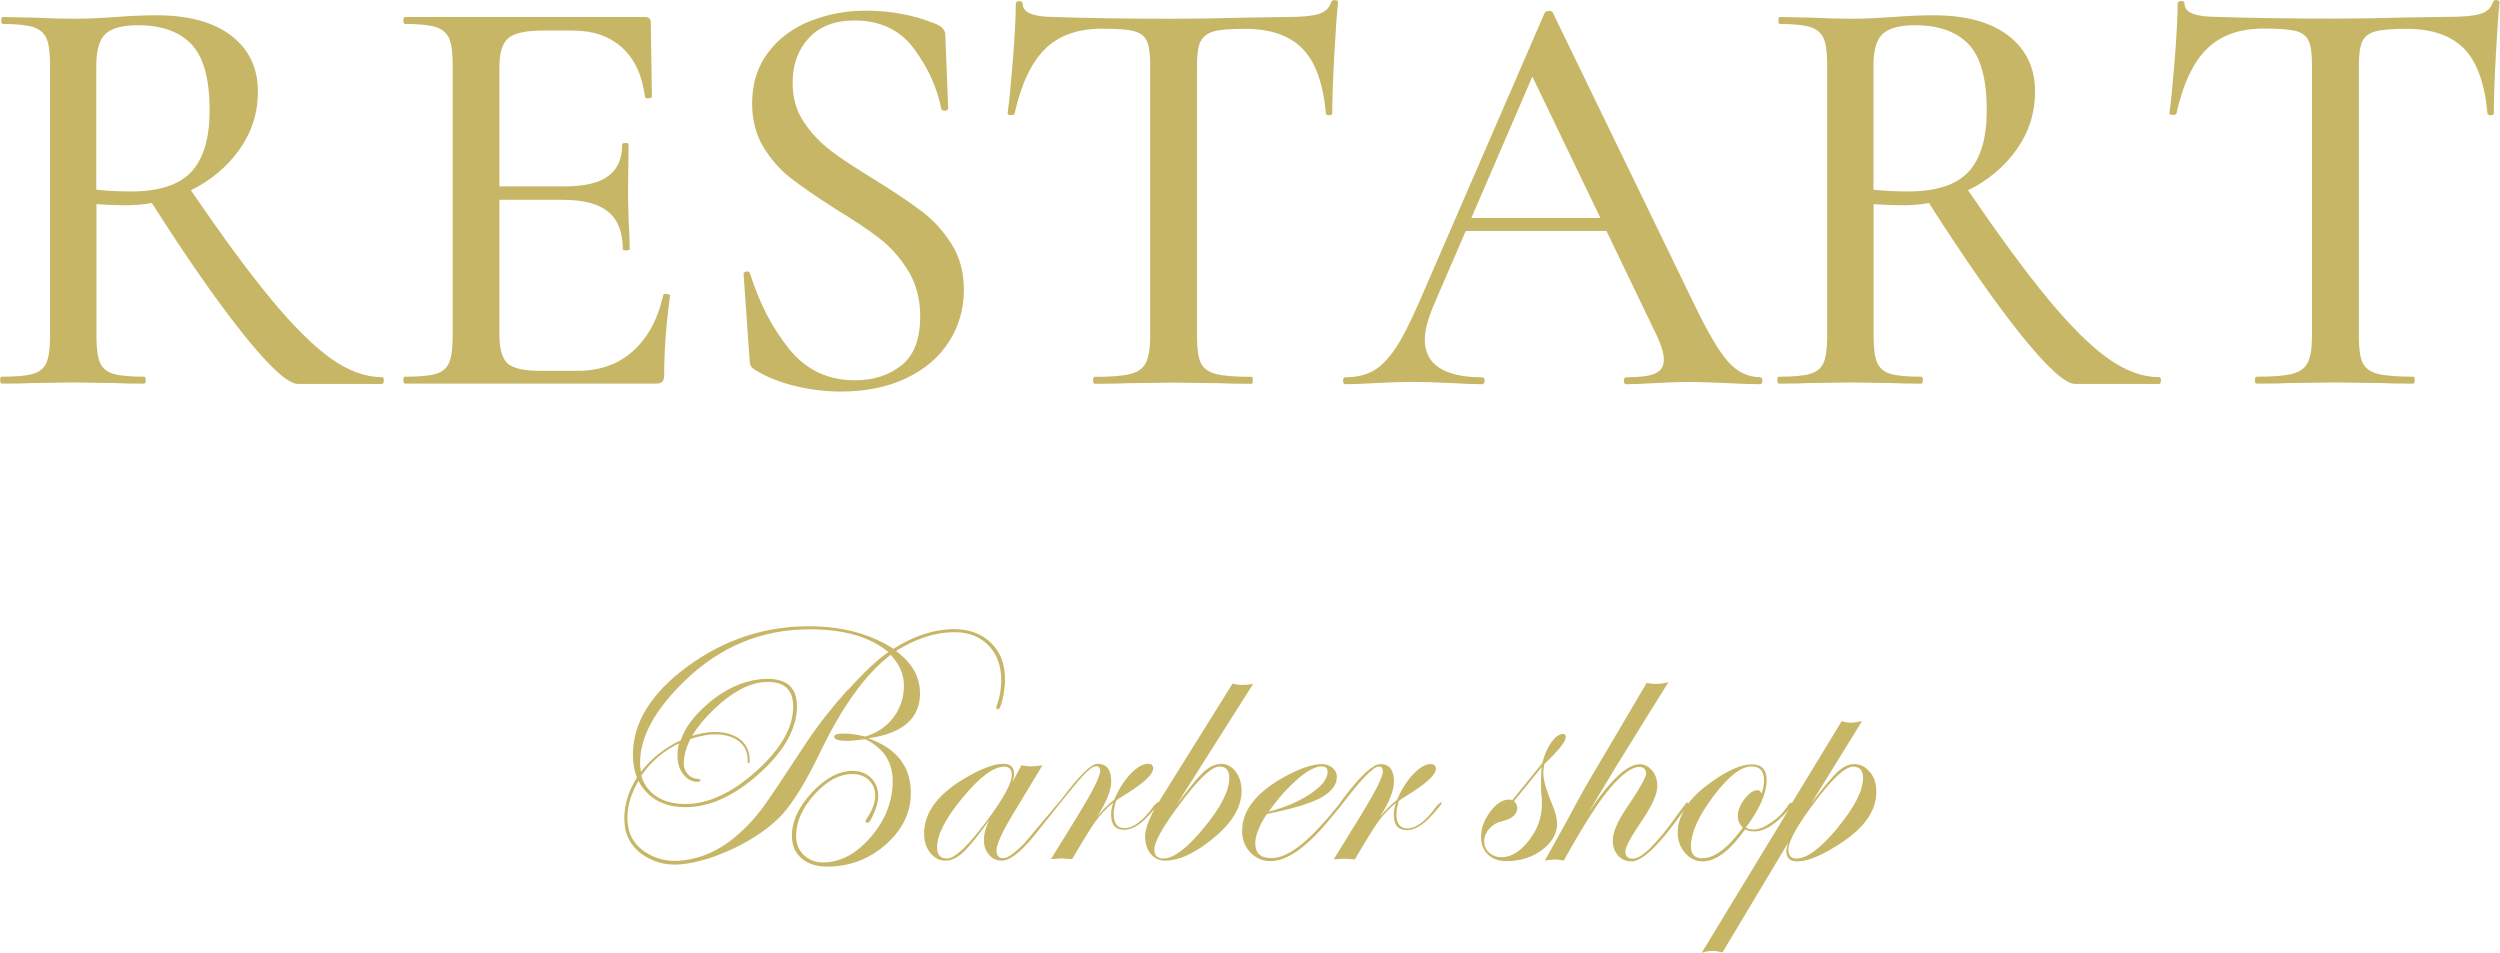
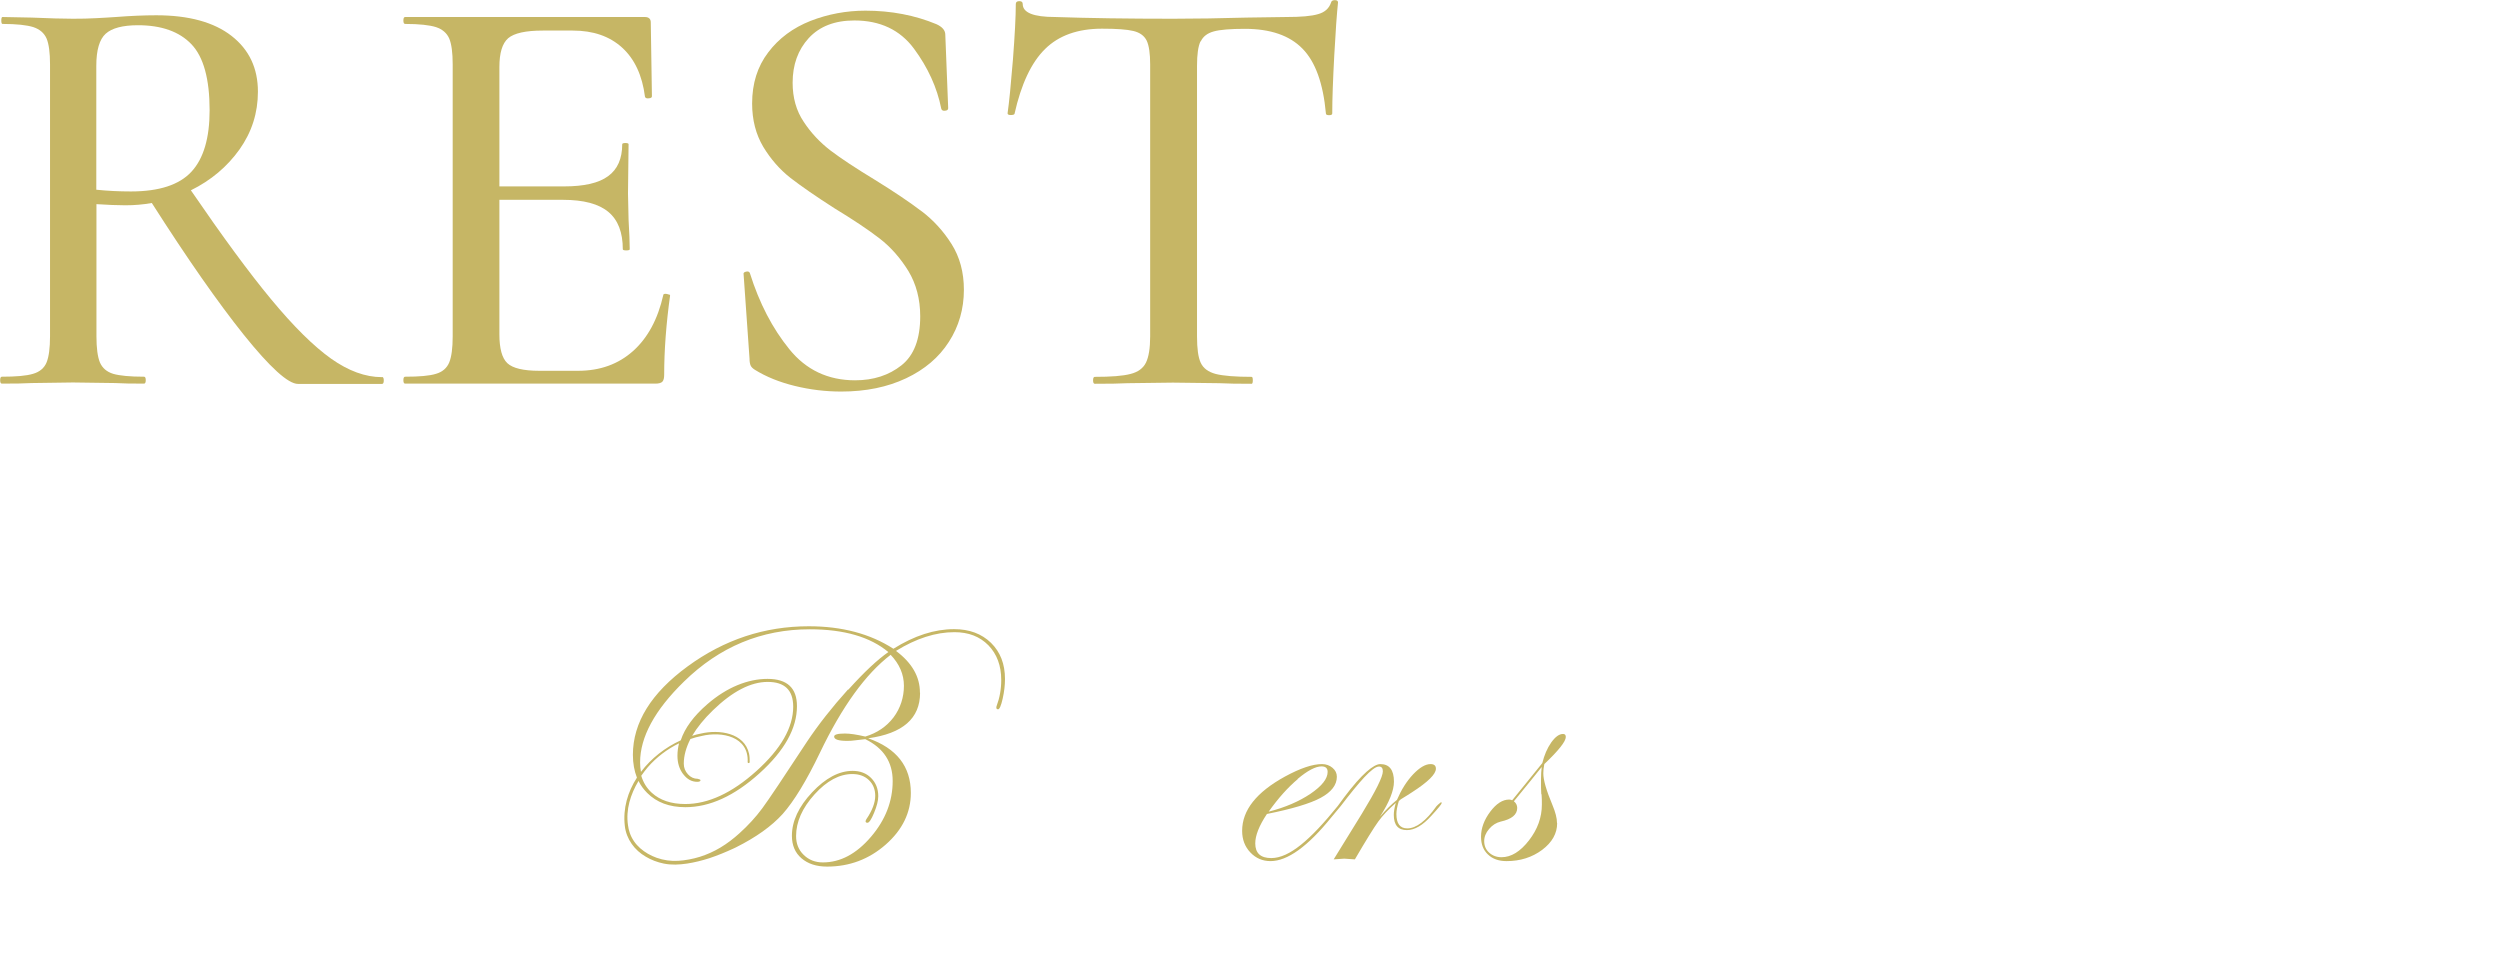
<svg xmlns="http://www.w3.org/2000/svg" id="Vrstva_2" data-name="Vrstva 2" viewBox="0 0 173.41 66.08">
  <defs>
    <style>
      .cls-1 {
        fill: #c6b665;
        stroke-width: 0px;
      }
    </style>
  </defs>
  <g id="Layer_1" data-name="Layer 1">
    <g>
      <path class="cls-1" d="M63.81,48.04c0-1.1-.55-2.06-1.66-2.89,1.39-.86,2.74-1.3,4.05-1.3.98,0,1.76.3,2.36.91.59.61.89,1.41.89,2.41,0,.64-.11,1.24-.32,1.8-.02.05-.02.08-.02.11,0,.08.04.12.12.12.1,0,.21-.25.32-.74.11-.49.16-.94.16-1.36,0-1.04-.32-1.87-.97-2.51-.65-.63-1.5-.95-2.56-.95-1.36,0-2.76.45-4.21,1.36-1.61-1.04-3.57-1.56-5.87-1.56-3.07,0-5.87.93-8.4,2.78-2.53,1.85-3.8,3.9-3.8,6.14,0,.59.1,1.12.28,1.58-.64.99-.98,2.14-.84,3.35.05.45.22.88.48,1.25.25.36.59.66.97.88.38.23.81.39,1.25.48.54.11,1.08.08,1.62,0,.52-.08,1.04-.21,1.54-.37.57-.19,1.13-.42,1.67-.67.06-.03.12-.06.17-.08,1.4-.7,2.48-1.47,3.25-2.32.78-.88,1.65-2.3,2.59-4.26,1.53-3.19,3.16-5.45,4.9-6.78.61.64.92,1.36.92,2.15s-.24,1.55-.72,2.19c-.48.63-1.13,1.08-1.96,1.33-.59-.14-1.06-.21-1.41-.21-.5,0-.75.07-.75.21,0,.2.3.3.9.3.19,0,.38-.01.57-.04l.69-.08c1.27.62,1.9,1.59,1.9,2.9,0,1.41-.5,2.7-1.51,3.88s-2.12,1.77-3.33,1.77c-.53,0-.97-.17-1.33-.52-.36-.35-.53-.78-.53-1.31,0-.98.43-1.95,1.28-2.89.85-.94,1.73-1.41,2.62-1.41.47,0,.86.14,1.15.42.29.28.44.64.44,1.09,0,.48-.21,1.03-.62,1.63-.03.06-.05.11-.05.14,0,.06.04.1.13.1.12,0,.27-.23.46-.69.19-.46.29-.84.29-1.15,0-.52-.17-.94-.5-1.27s-.76-.49-1.28-.49c-.94,0-1.88.5-2.81,1.49-.93.99-1.4,2-1.4,3.01,0,.66.22,1.18.66,1.56.44.38,1.03.58,1.78.58,1.55,0,2.91-.51,4.07-1.53,1.16-1.02,1.74-2.22,1.74-3.58,0-1.84-.99-3.1-2.96-3.79,2.4-.33,3.6-1.38,3.6-3.15ZM58.81,47.84c-1.1,1.22-2.04,2.42-2.83,3.6-1.62,2.47-2.65,4.01-3.1,4.62-.45.61-.98,1.19-1.59,1.74-.41.37-.85.71-1.32.99-.45.27-.92.48-1.42.64-.49.15-1,.25-1.51.28-.5.03-1.01-.04-1.49-.21-.42-.15-.81-.37-1.14-.66-.33-.29-.59-.66-.73-1.08-.06-.17-.1-.35-.12-.52-.16-1.07.17-2.14.73-3.07.15.31.36.59.6.83.66.66,1.54.99,2.65.99,1.69,0,3.4-.78,5.14-2.35s2.6-3.12,2.6-4.66c0-1.26-.68-1.89-2.04-1.89s-2.82.58-4.17,1.75c-.95.82-1.57,1.66-1.85,2.51-1.07.49-2.05,1.25-2.76,2.19-.04-.21-.06-.43-.06-.66,0-1.75,1.01-3.62,3.04-5.6,2.47-2.42,5.38-3.63,8.73-3.63,2.38,0,4.19.53,5.45,1.58-.75.52-1.67,1.38-2.77,2.6ZM47.4,53.71c.26.34.58.52.96.52.15,0,.23-.04.23-.11,0-.04-.07-.07-.2-.1-.25,0-.48-.1-.67-.31-.19-.21-.29-.45-.29-.74,0-.55.16-1.12.46-1.71.26-.09.52-.16.78-.21,1.4-.34,3.28.04,3.19,1.81,0,.04.03.07.07.07.04,0,.07-.03.07-.07,0-.19,0-.38-.04-.57-.32-1.47-2.09-1.7-3.33-1.41-.21.04-.42.09-.62.16.34-.57.81-1.16,1.44-1.77,1.35-1.31,2.62-1.97,3.8-1.97s1.77.57,1.77,1.72c0,1.44-.85,2.93-2.55,4.46-1.7,1.53-3.35,2.29-4.94,2.29-.97,0-1.75-.26-2.32-.78-.35-.32-.59-.71-.73-1.18.14-.2.29-.4.45-.59.6-.69,1.35-1.26,2.17-1.66-.07.28-.11.57-.11.86,0,.5.13.92.39,1.27Z" />
-       <path class="cls-1" d="M84.63,53c-.37,0-.76.19-1.18.58-.41.39-1.03,1.15-1.87,2.29l5.34-8.43c-.29.05-.54.07-.73.07-.25,0-.48-.03-.69-.1l-4.92,7.89c-.08.12-.14.24-.21.35-.01,0-.02-.01-.04-.01-.04,0-.14.09-.3.26-.73,1.03-1.41,1.54-2.03,1.54-.5,0-.75-.33-.75-1,0-.24.06-.54.17-.9l.14-.12c.35-.21.61-.38.78-.49,1.1-.71,1.65-1.25,1.65-1.63,0-.21-.12-.32-.37-.32-.36,0-.76.24-1.21.71-.45.48-.82,1.07-1.12,1.77-.37.3-.77.69-1.18,1.17.65-1.01.97-1.82.97-2.43,0-.82-.32-1.22-.95-1.22-.44,0-1.27.81-2.49,2.44l-2.54,3.02c-.7.73-1.21,1.09-1.52,1.09s-.46-.19-.46-.56.36-1.19,1.09-2.41l2.1-3.48c-.34.06-.62.08-.83.08-.18,0-.39-.03-.63-.08l-.61,1.15c.06-.22.1-.4.1-.54,0-.48-.25-.71-.74-.71-.58,0-1.34.26-2.28.78-2.15,1.17-3.22,2.52-3.22,4.04,0,.55.14,1,.43,1.36.29.36.64.54,1.06.54.4,0,.8-.19,1.22-.58.42-.39,1.03-1.14,1.82-2.25-.25.5-.38.96-.38,1.39s.11.75.35,1.03c.23.27.53.41.89.41.54,0,1.28-.56,2.21-1.69l1.83-2.29c1.32-1.64,2.06-2.57,2.51-2.57.18,0,.27.11.27.33,0,.38-.49,1.36-1.46,2.95l-1.95,3.16c.45-.03.69-.05.73-.05.07,0,.32.02.74.05.77-1.32,1.31-2.19,1.62-2.62.31-.43.72-.86,1.22-1.3-.1.34-.14.62-.14.84,0,.7.3,1.05.91,1.05.53,0,1.1-.33,1.7-1,.17-.18.3-.33.41-.45-.44.81-.66,1.44-.66,1.9,0,.5.13.91.39,1.22.26.31.59.47,1,.47.88,0,1.89-.43,3.02-1.3,1.52-1.16,2.28-2.33,2.28-3.53,0-.55-.14-1-.42-1.36-.28-.36-.64-.54-1.09-.54ZM68.53,56.83c-1.35,1.82-2.29,2.72-2.84,2.72-.46,0-.69-.26-.69-.77,0-.88.59-2.03,1.78-3.46,1.18-1.43,2.14-2.14,2.87-2.14.36,0,.53.19.53.58,0,.55-.55,1.58-1.65,3.07ZM83.51,57.42c-1.17,1.42-2.11,2.13-2.82,2.13-.41,0-.62-.21-.62-.63,0-.49.52-1.45,1.57-2.88,1.39-1.91,2.38-2.87,2.96-2.87.44,0,.67.27.67.8,0,.87-.58,2.02-1.75,3.44Z" />
      <path class="cls-1" d="M99.94,55.66s-.14.09-.3.26c-.73,1.03-1.41,1.54-2.03,1.54-.5,0-.75-.33-.75-1,0-.24.06-.54.17-.9l.14-.12c.35-.21.61-.38.78-.49,1.1-.71,1.65-1.25,1.65-1.63,0-.21-.12-.32-.37-.32-.36,0-.76.24-1.21.71-.45.48-.82,1.07-1.12,1.77-.37.3-.77.69-1.18,1.17.65-1.01.97-1.82.97-2.43,0-.82-.32-1.22-.95-1.22-.44,0-1.28.67-2.5,2.3l-.45.61c-1.9,2.35-3.36,3.61-4.61,3.61-.74,0-1.11-.34-1.11-1.02,0-.55.27-1.23.81-2.04,1.74-.35,2.99-.72,3.73-1.12.74-.4,1.12-.89,1.12-1.46,0-.25-.1-.45-.3-.62-.2-.17-.45-.26-.73-.26-.66,0-1.51.29-2.56.86-1.99,1.09-2.98,2.34-2.98,3.77,0,.6.19,1.1.57,1.5s.84.6,1.4.6c1.17,0,2.58-1.01,4.22-3.04l.65-.78c1.27-1.66,2.2-2.74,2.65-2.74.18,0,.27.11.27.33,0,.38-.49,1.36-1.46,2.95l-1.95,3.16c.45-.03.69-.05.73-.05.07,0,.32.02.74.05.77-1.32,1.31-2.19,1.62-2.62s.72-.86,1.22-1.3c-.1.34-.14.62-.14.84,0,.7.3,1.05.91,1.05.53,0,1.1-.33,1.7-1,.48-.52.71-.81.71-.87,0-.05-.02-.07-.07-.07ZM90.01,54.03c.69-.58,1.24-.87,1.66-.87.28,0,.42.13.42.38,0,.48-.4.98-1.19,1.52-.79.53-1.76.95-2.9,1.24.66-.93,1.33-1.68,2.02-2.26Z" />
      <path class="cls-1" d="M108,57.09c0-.34-.11-.76-.32-1.26-.42-1-.63-1.73-.63-2.19,0-.18.02-.4.07-.64.99-.94,1.49-1.57,1.49-1.88,0-.14-.06-.21-.19-.21-.27,0-.54.2-.82.59-.28.4-.48.87-.62,1.43-.48.6-.86,1.07-1.14,1.41l-.95,1.17c-.06-.03-.13-.05-.21-.05-.45,0-.89.28-1.31.84-.42.56-.64,1.14-.64,1.74,0,.52.16.93.48,1.23.32.31.75.46,1.29.46.95,0,1.77-.26,2.47-.78.69-.52,1.04-1.14,1.04-1.85ZM106.93,55.1c.02.23.02.47.02.71,0,.89-.3,1.72-.9,2.49-.6.77-1.23,1.16-1.9,1.16-.34,0-.63-.11-.86-.32-.23-.21-.34-.48-.34-.8,0-.29.11-.57.34-.84.23-.27.49-.43.8-.51.77-.17,1.15-.48,1.15-.95,0-.18-.08-.34-.23-.46.84-1.02,1.48-1.82,1.93-2.38-.03.24-.05.54-.05.89,0,.44,0,.77.02,1Z" />
-       <path class="cls-1" d="M129.69,53.55c-.29-.36-.64-.55-1.06-.55-.38,0-.76.17-1.15.52-.38.35-1,1.09-1.85,2.21l3.53-5.71c-.31.07-.57.11-.78.11s-.42-.04-.63-.11l-3.46,5.69s-.02-.04-.05-.04c-.04,0-.1.06-.19.17-.3.47-.69.87-1.17,1.2-.48.33-.89.5-1.25.5-.2,0-.38-.05-.53-.14.96-1.28,1.44-2.38,1.44-3.29,0-.73-.34-1.09-1.02-1.09-.73,0-1.66.4-2.78,1.2-.71.5-1.26,1.01-1.65,1.53,0,0,0-.02,0-.03,0-.03-.02-.05-.05-.05-.06,0-.1.04-.14.12l-.21.26-.37.51c-1.43,2-2.45,3-3.07,3-.34,0-.51-.17-.51-.51,0-.29.39-1.01,1.17-2.16.7-1.03,1.05-1.82,1.05-2.37,0-.42-.12-.78-.36-1.07-.24-.29-.53-.44-.87-.44-.86,0-2.04,1.11-3.53,3.32,1.18-1.97,1.8-2.99,1.84-3.07,1.63-2.64,2.86-4.62,3.69-5.94-.29.08-.59.12-.9.12-.17,0-.37-.02-.61-.07l-1.81,3.07c-1.35,2.3-2.15,3.66-2.41,4.09-.49.88-.86,1.55-1.09,2l-1.75,3.16c.29-.05.53-.07.7-.07s.37.02.61.07c1.39-2.5,2.48-4.19,3.27-5.09.82-.94,1.47-1.4,1.95-1.4.32,0,.49.15.49.46,0,.26-.47,1.09-1.41,2.47-.6.9-.9,1.62-.9,2.18,0,.41.12.75.36,1.03.24.27.55.41.93.41.73,0,1.84-1.04,3.33-3.11l.34-.46c-.3.52-.46,1.04-.46,1.57s.17,1.02.51,1.41c.34.39.74.59,1.22.59.92,0,1.9-.74,2.95-2.22.19.1.41.14.65.14.59,0,1.23-.35,1.93-1.04.19-.19.34-.35.45-.48l-6.05,9.95c.25-.1.51-.14.77-.14.17,0,.4.03.68.1l4.55-7.6c-.08.25-.12.44-.12.58,0,.48.25.71.76.71.74,0,1.76-.43,3.07-1.3,1.61-1.06,2.41-2.24,2.41-3.53,0-.54-.14-.99-.43-1.36ZM121,55.43c-.31.41-.46.81-.46,1.2,0,.27.11.53.34.78-1.01,1.41-1.95,2.12-2.81,2.12-.52,0-.78-.27-.78-.82,0-.94.52-2.1,1.56-3.48s1.92-2.07,2.64-2.07c.58,0,.87.32.87.96,0,.34-.06.65-.19.93-.05-.16-.13-.24-.26-.24-.29,0-.59.21-.9.62ZM127.47,57.42c-1.18,1.42-2.13,2.13-2.86,2.13-.37,0-.56-.2-.56-.61,0-.54.53-1.53,1.58-2.97,1.36-1.86,2.33-2.79,2.91-2.79.46,0,.69.26.69.77,0,.89-.59,2.04-1.77,3.47Z" />
    </g>
    <g>
      <path class="cls-1" d="M26.49,26.16c-1.14,0-2.32-.43-3.52-1.28-1.21-.86-2.6-2.23-4.18-4.14-1.51-1.82-3.36-4.34-5.55-7.54,1.4-.69,2.52-1.64,3.37-2.83.86-1.21,1.28-2.55,1.28-4.01,0-1.63-.61-2.92-1.83-3.87-1.22-.95-2.96-1.43-5.22-1.43-.84,0-1.78.04-2.81.12-.38.03-.83.05-1.34.08-.52.03-1.06.04-1.63.04-.71,0-1.66-.03-2.85-.08l-2.04-.04c-.05,0-.08.08-.08.24s.03.24.08.24c.98,0,1.69.08,2.14.22.45.15.75.41.92.79.16.38.24.98.24,1.79v18.87c0,.81-.08,1.42-.24,1.81-.16.39-.48.66-.94.79-.46.14-1.18.2-2.16.2-.08,0-.12.08-.12.24s.04.24.12.24c.87,0,1.56-.01,2.08-.04l2.85-.04,2.93.04c.49.03,1.15.04,2,.04.08,0,.12-.08.12-.24s-.04-.24-.12-.24c-.98,0-1.69-.07-2.14-.2-.45-.14-.75-.4-.92-.79-.16-.39-.24-1-.24-1.81v-9.17c.76.05,1.43.08,2,.08.63,0,1.24-.05,1.84-.16,2.48,3.89,4.61,6.93,6.37,9.13,1.83,2.28,3.09,3.42,3.77,3.42h5.83c.08,0,.12-.08.12-.24s-.04-.24-.12-.24ZM6.68,13.16V4.56c0-1.09.22-1.83.65-2.22.43-.39,1.18-.59,2.24-.59,1.63,0,2.87.44,3.71,1.32.84.88,1.26,2.41,1.26,4.58,0,1.93-.42,3.35-1.26,4.26-.84.91-2.24,1.37-4.2,1.37-.82,0-1.62-.04-2.4-.12Z" />
      <path class="cls-1" d="M46.39,20.44c-.07-.04-.14-.06-.22-.06-.11,0-.16.03-.16.08-.38,1.68-1.08,2.98-2.1,3.89-1.02.91-2.29,1.37-3.81,1.37h-2.69c-1.11,0-1.85-.18-2.22-.53-.37-.35-.55-1.02-.55-2v-9.33h4.4c1.44,0,2.49.28,3.16.84.67.56,1,1.42,1,2.59,0,.05.08.08.24.08s.24-.03.24-.08c0-.49-.03-1.17-.08-2.04l-.04-1.83.04-3.42c0-.05-.08-.08-.22-.08s-.22.03-.22.08c0,1.01-.33,1.75-.98,2.22-.65.48-1.67.71-3.06.71h-4.48V4.65c0-.98.2-1.64.61-2,.41-.35,1.21-.53,2.4-.53h2.08c1.41,0,2.55.39,3.42,1.18.87.79,1.4,1.93,1.59,3.42.03.08.12.12.26.1.15-.01.22-.06.22-.14l-.08-5.13c0-.24-.14-.37-.41-.37h-16.63c-.08,0-.12.08-.12.24s.04.24.12.24c.98,0,1.69.08,2.14.22.45.15.75.41.92.79.16.38.24.98.24,1.79v18.87c0,.81-.08,1.42-.24,1.81-.16.39-.47.66-.92.79-.45.14-1.16.2-2.14.2-.08,0-.12.08-.12.24s.04.24.12.24h17.36c.24,0,.41-.05.49-.14.08-.09.12-.25.12-.47,0-1.71.14-3.55.41-5.5,0-.03-.03-.06-.1-.1Z" />
      <path class="cls-1" d="M63.92,14.65c-.8-.61-1.88-1.34-3.24-2.18-1.3-.79-2.32-1.46-3.06-2.02-.73-.56-1.36-1.22-1.87-2-.52-.77-.77-1.68-.77-2.71,0-1.25.37-2.28,1.12-3.1.75-.81,1.8-1.22,3.16-1.22,1.79,0,3.17.65,4.14,1.96.96,1.3,1.6,2.69,1.89,4.16.03.11.12.16.26.14.15-.01.22-.07.22-.18l-.2-5.09c0-.3-.2-.54-.61-.73-1.49-.62-3.14-.94-4.93-.94-1.33,0-2.6.24-3.81.71-1.21.48-2.19,1.2-2.93,2.18-.75.98-1.12,2.16-1.12,3.55,0,1.14.26,2.14.77,3,.52.86,1.15,1.58,1.89,2.16.75.58,1.76,1.28,3.04,2.1,1.3.79,2.35,1.49,3.14,2.1.79.61,1.45,1.37,2,2.26.54.9.82,1.94.82,3.14,0,1.58-.43,2.71-1.3,3.4-.87.69-1.94,1.04-3.22,1.04-1.87,0-3.4-.72-4.56-2.16-1.17-1.44-2.08-3.19-2.73-5.26-.03-.11-.12-.15-.26-.12-.15.03-.21.1-.18.2l.41,5.83c0,.22.03.38.08.49.05.11.15.2.29.29.79.49,1.71.86,2.77,1.12,1.06.26,2.13.39,3.22.39,1.71,0,3.21-.31,4.5-.92,1.29-.61,2.28-1.45,2.97-2.53.69-1.07,1.04-2.28,1.04-3.61,0-1.22-.29-2.28-.86-3.18-.57-.9-1.26-1.65-2.06-2.26Z" />
      <path class="cls-1" d="M83.29,2.87c.16-.34.46-.57.9-.69.43-.12,1.15-.18,2.16-.18,1.77,0,3.1.46,3.99,1.37.9.91,1.44,2.41,1.63,4.5,0,.08.07.12.22.12s.22-.04.22-.12c0-1,.05-2.35.14-4.03.09-1.68.18-2.91.26-3.67,0-.11-.08-.16-.22-.16s-.24.05-.26.16c-.14.41-.43.68-.9.81-.46.14-1.2.2-2.2.2l-2.77.04c-1.79.05-3.49.08-5.09.08-3.12,0-5.85-.04-8.19-.12-1.49,0-2.24-.3-2.24-.9,0-.14-.08-.2-.24-.2s-.24.07-.24.2c0,.87-.07,2.16-.2,3.87-.14,1.71-.26,2.95-.37,3.71,0,.08.07.12.22.12s.24-.03.26-.08c.46-2.06,1.17-3.57,2.12-4.5.95-.94,2.27-1.41,3.95-1.41,1,0,1.73.05,2.18.16.45.11.75.33.92.67.16.34.24.89.24,1.65v18.87c0,.81-.1,1.42-.29,1.81-.19.39-.55.66-1.08.79-.53.14-1.35.2-2.47.2-.08,0-.12.08-.12.24s.04.24.12.24c.98,0,1.74-.01,2.28-.04l3.14-.04,3.22.04c.54.03,1.29.04,2.24.04.05,0,.08-.08.08-.24s-.03-.24-.08-.24c-1.14,0-1.97-.07-2.49-.2-.52-.14-.86-.39-1.04-.77-.18-.38-.26-.99-.26-1.83V4.56c0-.79.08-1.35.24-1.69Z" />
-       <path class="cls-1" d="M122.06,26.16c-.81,0-1.54-.35-2.18-1.06-.64-.71-1.43-2.05-2.38-4.03L107.72.9c-.03-.11-.12-.16-.29-.14-.16.01-.26.06-.29.14l-8.68,20.01c-.63,1.44-1.18,2.53-1.67,3.26s-1,1.25-1.53,1.55c-.53.3-1.18.45-1.94.45-.11,0-.16.08-.16.24s.05.24.16.24c.54,0,1.25-.03,2.12-.08.98-.05,1.82-.08,2.53-.08.76,0,1.66.03,2.69.08.92.05,1.63.08,2.12.08.14,0,.2-.08.2-.24s-.07-.24-.2-.24c-1.28,0-2.26-.22-2.93-.65-.68-.43-1.02-1.09-1.02-1.96,0-.6.19-1.36.57-2.28l2.27-5.26h9.76l3.37,7.01c.41.81.61,1.45.61,1.92s-.2.78-.61.96c-.41.18-1.07.26-2,.26-.11,0-.16.08-.16.24s.05.24.16.24c.46,0,1.15-.03,2.08-.08.92-.05,1.7-.08,2.32-.08.49,0,1.3.03,2.45.08,1.09.05,1.89.08,2.4.08.14,0,.2-.08.2-.24s-.07-.24-.2-.24ZM102.06,15.12l4.23-9.81,4.72,9.81h-8.95Z" />
-       <path class="cls-1" d="M149.76,26.16c-1.14,0-2.32-.43-3.52-1.28-1.21-.86-2.6-2.23-4.18-4.14-1.51-1.82-3.36-4.34-5.55-7.54,1.4-.69,2.52-1.64,3.37-2.83.86-1.21,1.28-2.55,1.28-4.01,0-1.63-.61-2.92-1.83-3.87-1.22-.95-2.96-1.43-5.22-1.43-.84,0-1.78.04-2.81.12-.38.03-.83.05-1.34.08-.52.03-1.06.04-1.63.04-.71,0-1.66-.03-2.85-.08l-2.04-.04c-.05,0-.08.08-.08.24s.03.24.08.24c.98,0,1.69.08,2.14.22.45.15.75.41.92.79.16.38.24.98.24,1.79v18.87c0,.81-.08,1.42-.24,1.81-.16.39-.48.66-.94.79-.46.14-1.18.2-2.16.2-.08,0-.12.08-.12.24s.04.24.12.24c.87,0,1.56-.01,2.08-.04l2.85-.04,2.93.04c.49.03,1.15.04,2,.04.08,0,.12-.08.12-.24s-.04-.24-.12-.24c-.98,0-1.69-.07-2.14-.2-.45-.14-.75-.4-.92-.79-.16-.39-.24-1-.24-1.81v-9.17c.76.05,1.43.08,2,.08.63,0,1.24-.05,1.84-.16,2.48,3.89,4.61,6.93,6.37,9.13,1.83,2.28,3.09,3.42,3.77,3.42h5.83c.08,0,.12-.08.12-.24s-.04-.24-.12-.24ZM129.95,13.16V4.56c0-1.09.22-1.83.65-2.22.43-.39,1.18-.59,2.24-.59,1.63,0,2.87.44,3.71,1.32.84.88,1.26,2.41,1.26,4.58,0,1.93-.42,3.35-1.26,4.26-.84.91-2.24,1.37-4.2,1.37-.81,0-1.62-.04-2.4-.12Z" />
-       <path class="cls-1" d="M173.18,0c-.15,0-.24.05-.26.16-.14.41-.43.68-.9.81-.46.14-1.2.2-2.2.2l-2.77.04c-1.79.05-3.49.08-5.09.08-3.12,0-5.85-.04-8.19-.12-1.49,0-2.24-.3-2.24-.9,0-.14-.08-.2-.24-.2s-.24.07-.24.2c0,.87-.07,2.16-.2,3.87-.14,1.71-.26,2.95-.37,3.71,0,.08.07.12.22.12s.24-.03.26-.08c.46-2.06,1.17-3.57,2.12-4.5.95-.94,2.27-1.41,3.95-1.41,1,0,1.73.05,2.18.16.45.11.75.33.92.67.16.34.24.89.24,1.65v18.87c0,.81-.1,1.42-.29,1.81-.19.39-.55.66-1.08.79-.53.14-1.35.2-2.47.2-.08,0-.12.08-.12.24s.04.24.12.24c.98,0,1.74-.01,2.28-.04l3.14-.04,3.22.04c.54.03,1.29.04,2.24.04.05,0,.08-.08.08-.24s-.03-.24-.08-.24c-1.14,0-1.97-.07-2.49-.2-.52-.14-.86-.39-1.04-.77-.18-.38-.26-.99-.26-1.83V4.56c0-.79.08-1.35.24-1.69.16-.34.46-.57.9-.69.43-.12,1.15-.18,2.16-.18,1.77,0,3.1.46,3.99,1.37.9.91,1.44,2.41,1.63,4.5,0,.08.07.12.22.12s.22-.04.22-.12c0-1,.05-2.35.14-4.03.09-1.68.18-2.91.26-3.67,0-.11-.08-.16-.22-.16Z" />
    </g>
  </g>
</svg>